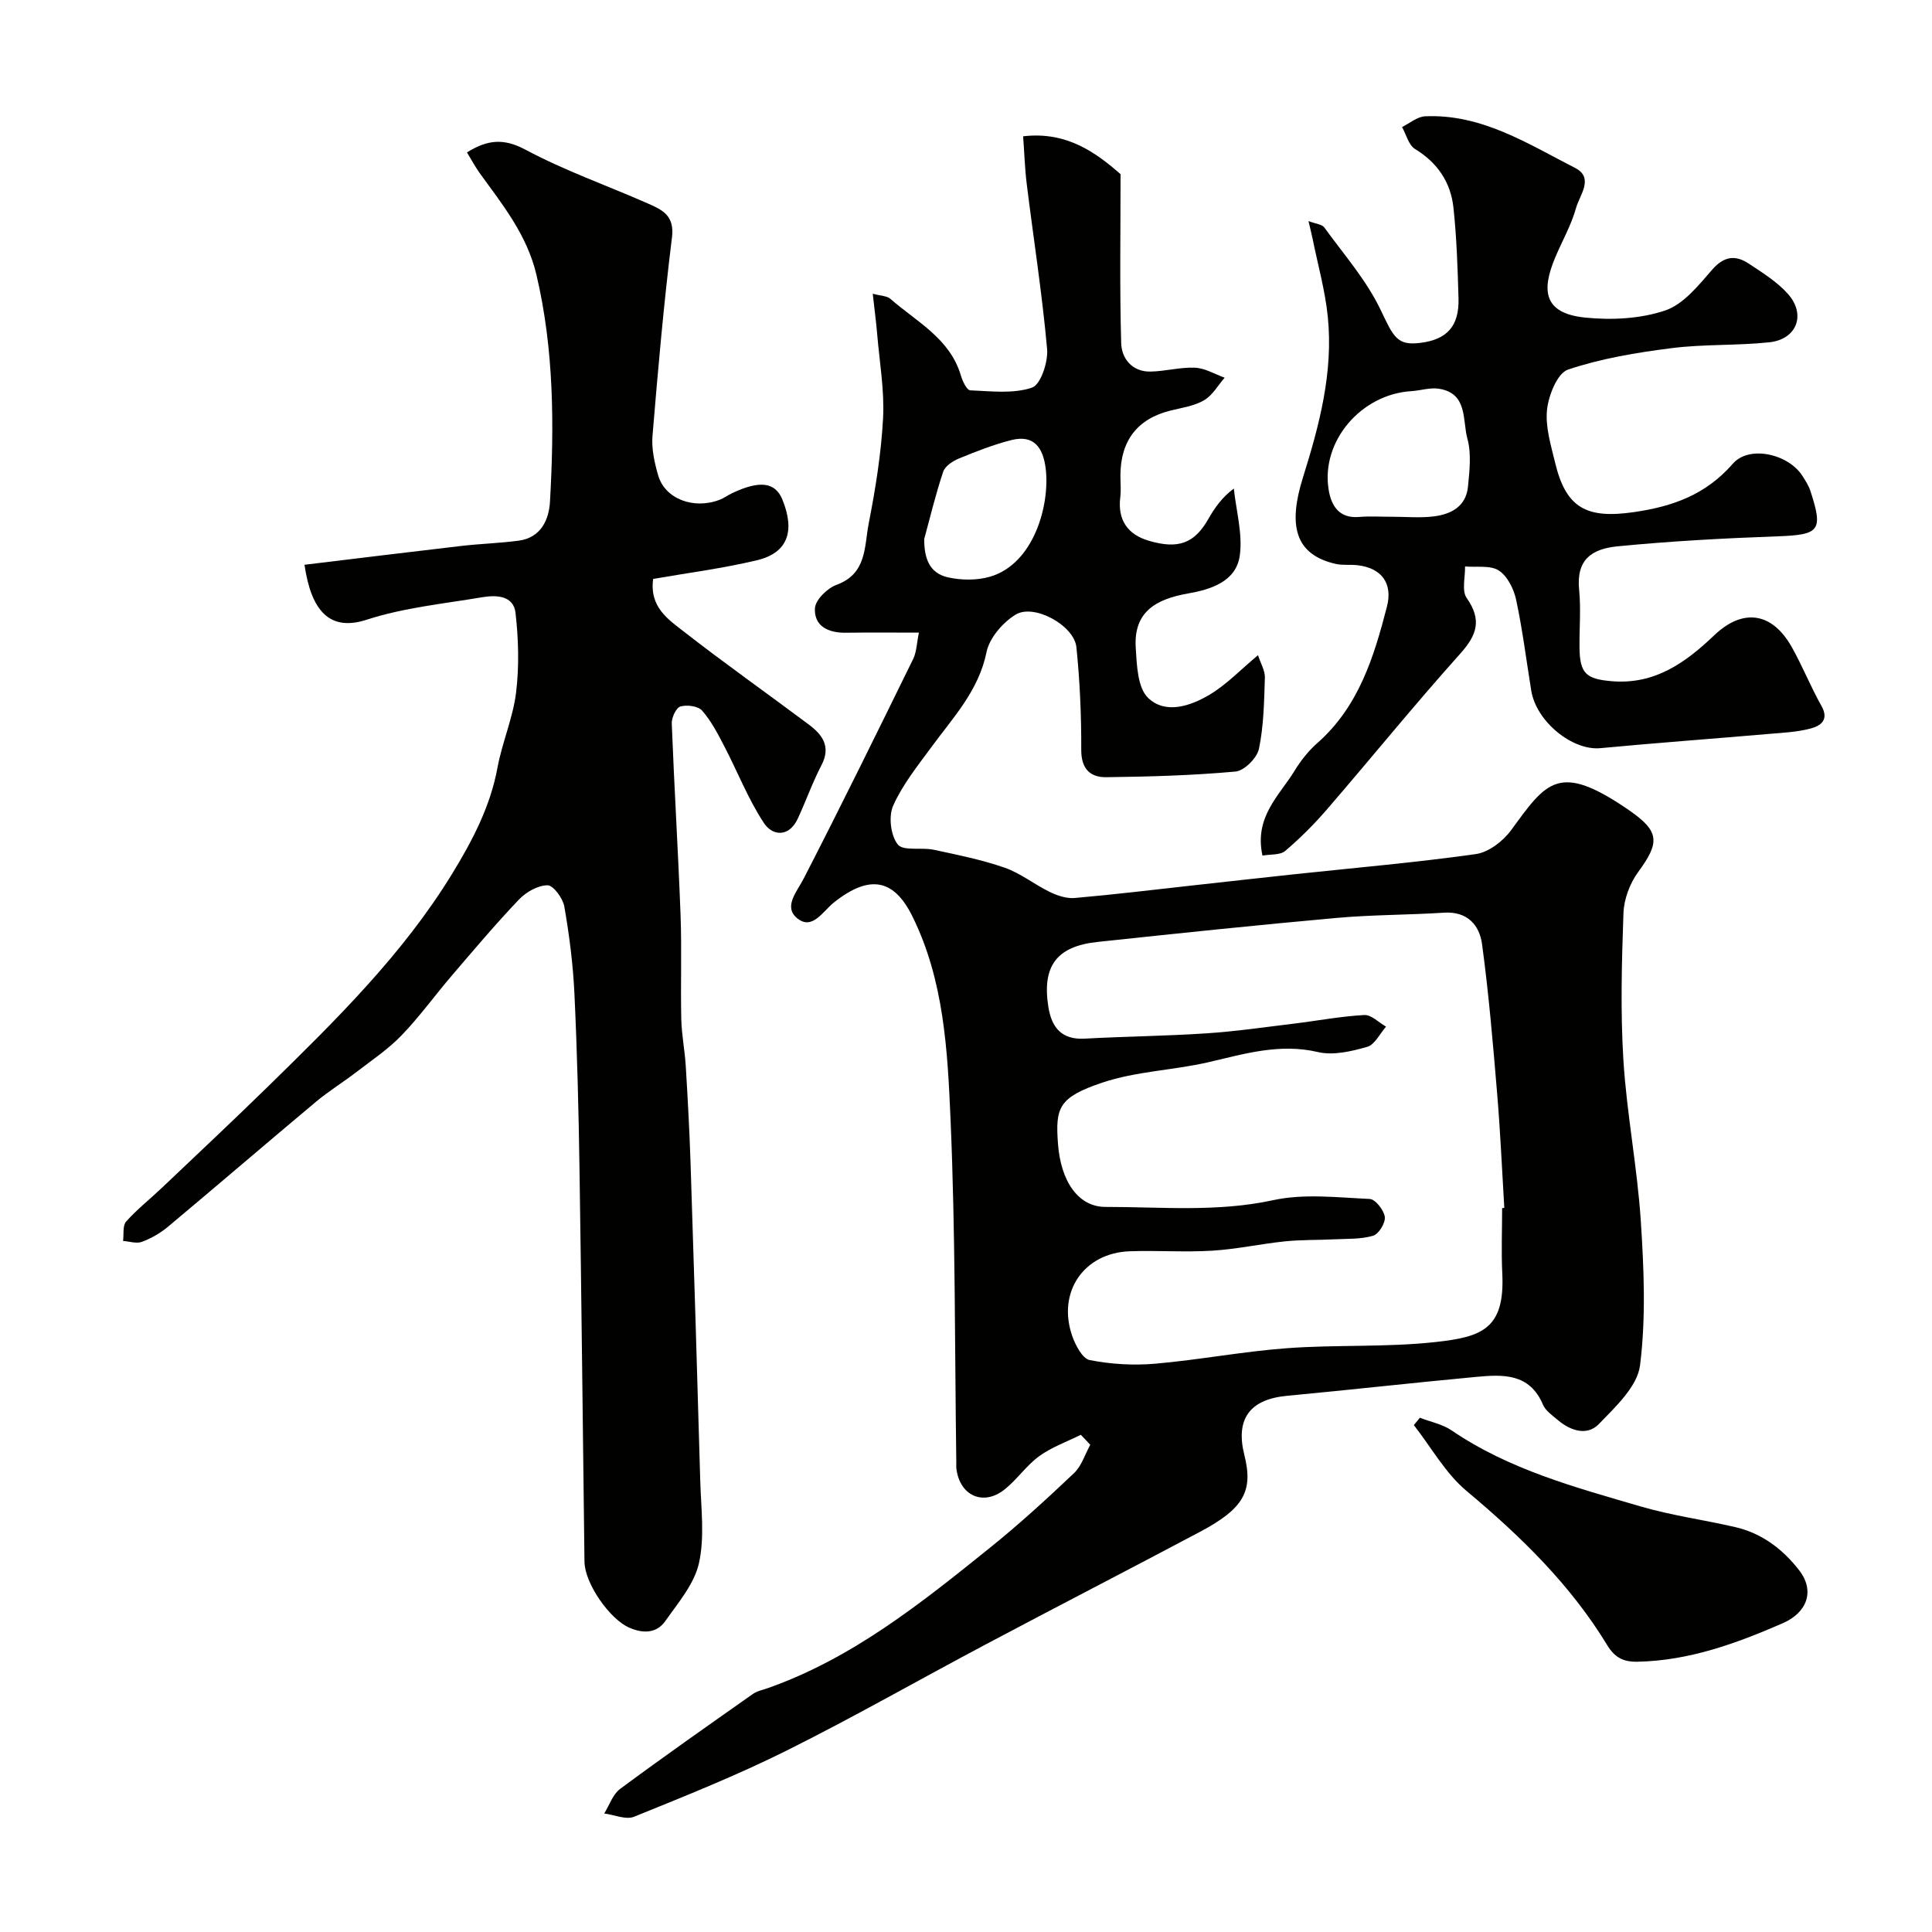
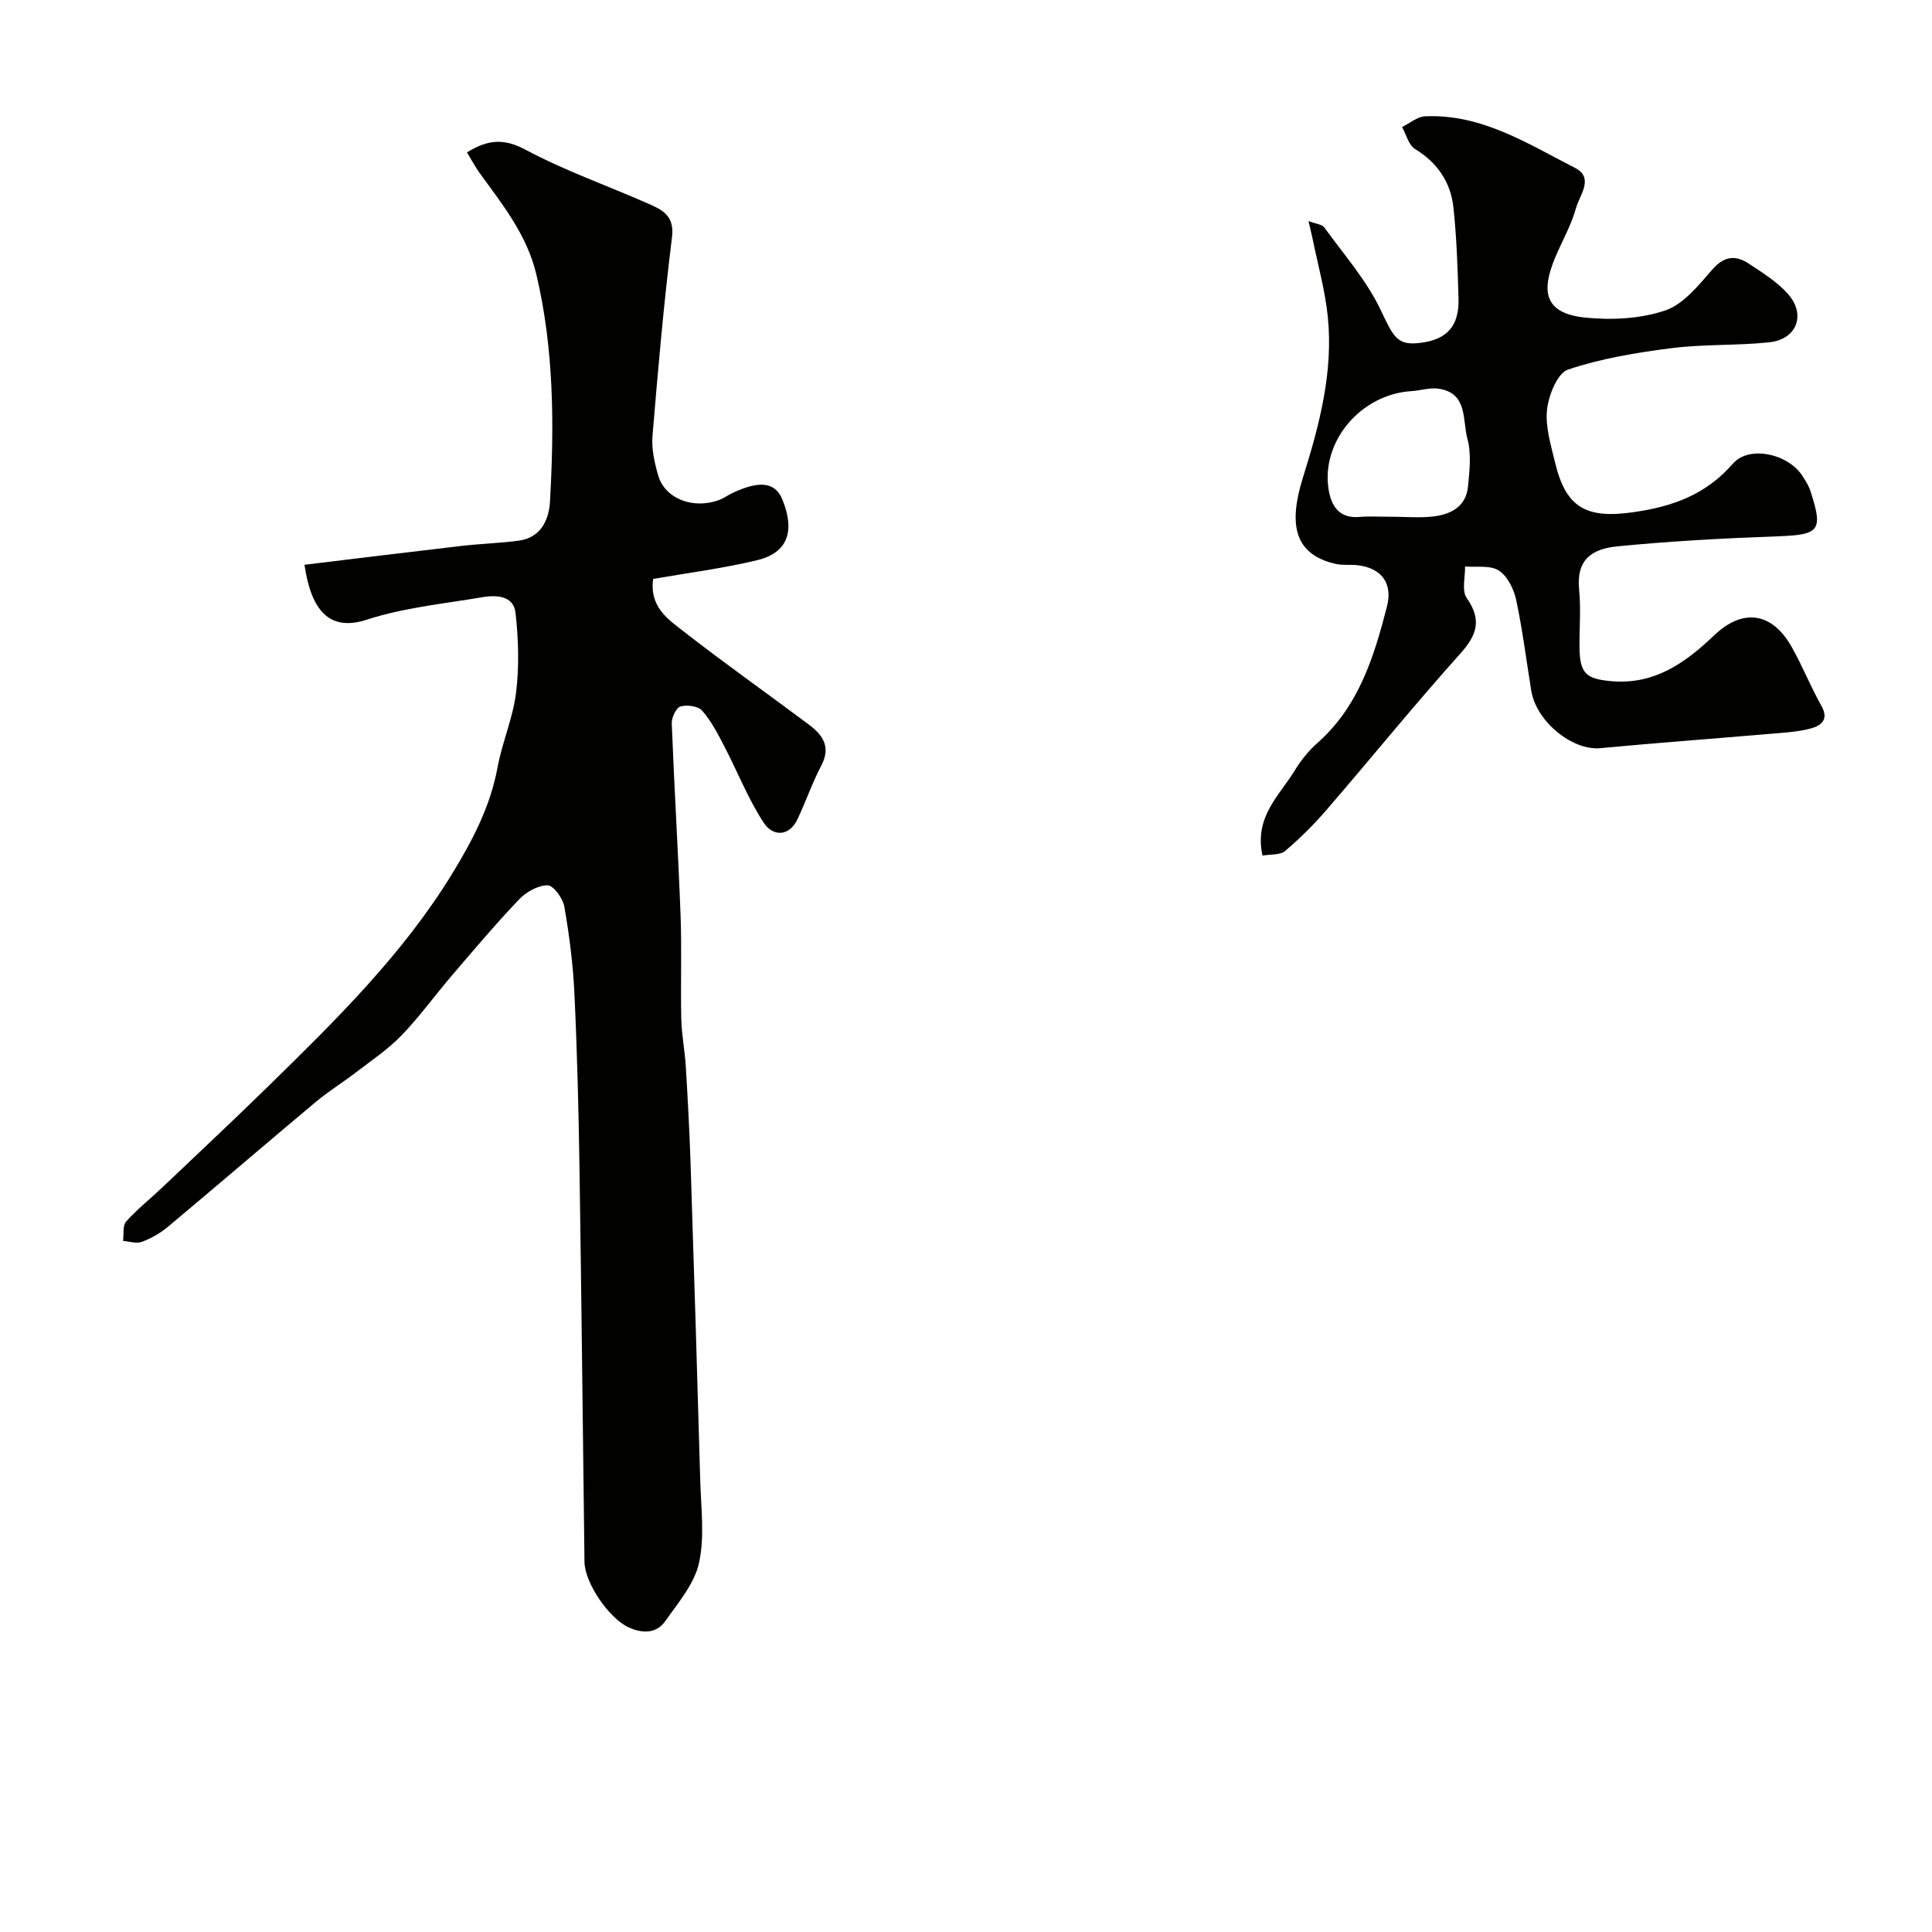
<svg xmlns="http://www.w3.org/2000/svg" enable-background="new 0 0 400 400" viewBox="0 0 400 400">
  <g fill="#010100">
-     <path d="m223.77 297.06c-2.89 1.44-6.03 2.55-8.61 4.42-2.66 1.93-4.59 4.85-7.19 6.91-4.41 3.5-9.29 1.27-9.96-4.34-.06-.49-.01-1-.02-1.5-.33-23.6-.17-47.22-1.19-70.79-.62-14.29-1.35-28.85-7.94-42.12-3.69-7.43-8.63-8.82-16.21-2.79-2.32 1.85-4.5 5.86-7.64 3.23-2.84-2.37-.03-5.43 1.43-8.27 7.73-15.02 15.17-30.18 22.61-45.35.73-1.48.75-3.32 1.2-5.48-5.52 0-10.32-.05-15.13.02-3.59.05-6.58-1.33-6.4-5.04.08-1.75 2.57-4.19 4.48-4.88 6.3-2.29 5.73-7.95 6.65-12.66 1.41-7.21 2.59-14.53 2.98-21.85.3-5.72-.72-11.52-1.21-17.28-.22-2.6-.56-5.18-.93-8.48 1.69.46 2.94.44 3.64 1.05 5.44 4.77 12.36 8.2 14.62 15.92.34 1.14 1.22 3 1.91 3.03 4.3.18 8.9.77 12.81-.56 1.8-.61 3.36-5.33 3.12-8.01-1.02-11.4-2.8-22.73-4.21-34.1-.4-3.22-.5-6.48-.75-9.92 9.13-1.08 15.18 3.5 20.17 7.83 0 12.18-.2 23.61.13 35.02.09 3.13 2.25 5.92 6.03 5.86 3.1-.05 6.2-.94 9.27-.8 2.07.1 4.09 1.34 6.12 2.07-1.39 1.6-2.52 3.65-4.26 4.67-2.04 1.19-4.58 1.55-6.94 2.13-6.86 1.7-10.37 6.23-10.38 13.48 0 1.5.15 3.02-.03 4.5-.58 4.68 1.55 7.68 5.85 8.96 6.24 1.86 9.54.49 12.37-4.47 1.32-2.31 2.84-4.5 5.29-6.32.49 4.62 1.85 9.37 1.24 13.84-.75 5.46-6.08 7.07-10.71 7.88-6.62 1.16-11.3 3.79-10.84 11.2.22 3.59.37 8.3 2.56 10.42 3.59 3.46 8.8 1.69 12.76-.68 3.47-2.07 6.35-5.12 10-8.16.56 1.75 1.47 3.21 1.42 4.65-.16 4.93-.23 9.95-1.23 14.74-.39 1.89-3.03 4.53-4.84 4.7-8.89.81-17.84 1.06-26.77 1.17-3.34.04-5.19-1.73-5.18-5.66.03-7.08-.28-14.2-1-21.25-.46-4.5-8.77-9.09-12.59-6.75-2.66 1.63-5.42 4.83-6.02 7.76-1.63 8-6.9 13.51-11.4 19.65-2.87 3.91-5.99 7.78-7.93 12.15-.99 2.21-.52 6.18.96 8.03 1.13 1.42 4.91.55 7.43 1.09 4.94 1.06 9.93 2.06 14.68 3.71 3.31 1.15 6.18 3.49 9.38 5.04 1.57.76 3.47 1.39 5.15 1.24 8.33-.73 16.63-1.74 24.94-2.66 6.82-.75 13.64-1.52 20.47-2.25 12.55-1.34 25.13-2.42 37.62-4.18 2.65-.37 5.65-2.68 7.31-4.95 7.33-10.02 9.82-14.16 24.32-4.2 6.49 4.46 6.49 6.72 1.98 12.87-1.72 2.35-2.94 5.62-3.04 8.51-.36 10.15-.64 20.36-.01 30.48.7 11.11 2.87 22.12 3.6 33.23.65 9.95 1.08 20.09-.16 29.92-.55 4.37-5.07 8.57-8.52 12.14-2.42 2.51-5.85 1.42-8.48-.81-1.14-.97-2.56-1.93-3.1-3.21-2.77-6.54-8.31-6.25-13.82-5.74-13.07 1.22-26.12 2.69-39.19 3.92-7.67.72-10.69 4.78-8.81 12.25s-.11 11.09-9.19 15.91c-14.73 7.82-29.56 15.45-44.29 23.27-13.77 7.3-27.32 15.05-41.27 22.01-10.27 5.12-20.97 9.4-31.61 13.71-1.69.68-4.09-.41-6.17-.68 1.07-1.72 1.77-3.96 3.28-5.08 9.05-6.7 18.27-13.17 27.48-19.65.89-.63 2.08-.86 3.14-1.23 17.54-6.2 31.78-17.64 45.99-29.08 6.03-4.85 11.76-10.1 17.38-15.43 1.56-1.48 2.26-3.88 3.36-5.86-.64-.7-1.3-1.38-1.96-2.07zm87.23-46.94c.15-.01.3-.02.45-.03-.48-7.92-.82-15.86-1.49-23.77-.86-10.3-1.73-20.62-3.12-30.86-.53-3.91-3.03-6.81-7.86-6.5-7.42.48-14.89.42-22.29 1.09-16.51 1.48-33 3.21-49.48 4.97-8.46.9-11.49 5.02-10.16 13.43.66 4.19 2.67 6.85 7.48 6.59 8.43-.46 16.88-.54 25.29-1.1 6.05-.4 12.06-1.28 18.08-2.01 4.86-.59 9.7-1.52 14.57-1.78 1.45-.08 3 1.56 4.5 2.41-1.29 1.45-2.34 3.73-3.91 4.18-3.26.93-7.01 1.82-10.18 1.08-7.94-1.86-15.19.36-22.69 2.1-7.28 1.68-14.98 1.87-21.99 4.23-9.07 3.05-9.7 5.22-9.16 12.61.57 7.84 4.21 13.12 9.84 13.12 11.57-.01 23.13 1.12 34.73-1.4 6.39-1.39 13.31-.55 19.97-.25 1.17.05 2.94 2.31 3.13 3.72.16 1.23-1.26 3.56-2.43 3.9-2.56.75-5.39.6-8.11.74-3.38.17-6.78.07-10.14.42-5.03.52-10.02 1.63-15.06 1.93-5.67.35-11.38-.08-17.06.12-9.5.33-15.05 8.43-11.94 17.48.67 1.94 2.13 4.75 3.64 5.05 4.41.86 9.07 1.14 13.55.75 9.13-.79 18.18-2.54 27.31-3.21 10.23-.76 20.59-.15 30.77-1.28 9.54-1.05 14.36-2.68 13.79-14.21-.22-4.52-.03-9.02-.03-13.52zm-119.65-138.52c-.02 3.9 1.03 7.05 4.86 7.92 2.78.63 6.01.67 8.72-.11 9.18-2.64 12.51-15.03 11.56-22.48-.54-4.21-2.4-6.98-7.04-5.83-3.73.93-7.35 2.37-10.92 3.83-1.27.52-2.86 1.57-3.25 2.73-1.54 4.57-2.66 9.28-3.93 13.94z" />
    <path d="m96.68 31.55c4.26-2.64 7.6-2.97 12.11-.56 8.1 4.33 16.87 7.41 25.3 11.12 2.94 1.3 5.6 2.45 5.04 7-1.7 13.68-2.9 27.42-4.04 41.15-.22 2.69.42 5.56 1.19 8.2 1.41 4.84 7.36 7.08 12.72 5.01.91-.35 1.72-.96 2.61-1.38 5.69-2.69 8.9-2.27 10.37 1.33 2.68 6.56 1.11 11.04-5.21 12.56-7.07 1.7-14.33 2.62-21.54 3.88-.8 5.81 3.1 8.37 6.32 10.88 8.49 6.62 17.31 12.84 25.93 19.29 2.82 2.11 4.6 4.56 2.59 8.41-1.86 3.56-3.2 7.4-4.9 11.05-1.81 3.9-5.22 3.61-7 .92-3.27-4.95-5.45-10.6-8.21-15.9-1.34-2.58-2.71-5.24-4.6-7.39-.83-.94-3.13-1.24-4.48-.85-.89.26-1.84 2.29-1.8 3.49.51 13.21 1.32 26.4 1.82 39.61.27 7.18-.01 14.38.15 21.56.07 3.27.73 6.52.93 9.79.41 6.76.78 13.52 1 20.29.71 21.86 1.39 43.73 2 65.6.16 5.68.94 11.58-.26 16.99-.96 4.33-4.3 8.22-6.98 12.03-1.81 2.56-4.58 2.61-7.46 1.36-4.05-1.76-9.22-9.16-9.27-13.65-.34-27.1-.62-54.19-1.03-81.29-.18-12.1-.48-24.21-1.05-36.29-.28-6.04-1.05-12.09-2.09-18.06-.3-1.71-2.27-4.41-3.47-4.41-2 0-4.44 1.39-5.92 2.94-4.81 5.05-9.32 10.4-13.86 15.7-3.53 4.12-6.71 8.55-10.46 12.44-2.76 2.86-6.14 5.13-9.32 7.57-2.74 2.11-5.72 3.94-8.37 6.15-10.26 8.59-20.4 17.31-30.67 25.9-1.58 1.32-3.47 2.4-5.39 3.12-1.12.42-2.59-.09-3.9-.19.18-1.37-.12-3.17.64-4.02 2.28-2.55 5.01-4.7 7.5-7.07 7.34-6.97 14.72-13.89 21.95-20.96 13.92-13.63 27.84-27.27 38.1-44.06 4.17-6.83 7.85-13.84 9.33-21.88.97-5.25 3.21-10.3 3.85-15.56.66-5.43.5-11.06-.12-16.5-.41-3.57-3.96-3.71-6.83-3.23-8.03 1.36-16.28 2.16-23.96 4.66-7.66 2.5-11.5-1.77-12.9-11.37 10.86-1.31 21.71-2.65 32.56-3.91 3.92-.45 7.88-.56 11.79-1.08 4.62-.62 6.27-4.35 6.48-8.11.88-15.73.85-31.43-2.81-46.95-1.95-8.27-7.04-14.55-11.8-21.12-.92-1.29-1.66-2.71-2.58-4.21z" />
    <path d="m261.38 177.14c-1.75-8.03 3.5-12.41 6.67-17.6 1.27-2.08 2.86-4.09 4.68-5.69 8.56-7.54 11.72-17.78 14.42-28.25 1.25-4.83-1.11-8.01-6.1-8.58-1.48-.17-3.03.06-4.46-.26-8.59-1.93-9.9-8.08-6.84-17.86 3.42-10.92 6.31-21.8 5.16-33.29-.55-5.46-2.07-10.82-3.16-16.22-.21-1.03-.48-2.05-.84-3.62 1.54.59 2.79.67 3.26 1.31 4.05 5.59 8.74 10.92 11.67 17.07 2.72 5.7 3.42 7.45 8.28 6.83 5.49-.69 8.01-3.48 7.85-9.21-.18-6.27-.38-12.55-1.05-18.78-.56-5.23-3.28-9.29-7.95-12.14-1.33-.81-1.82-2.99-2.69-4.55 1.58-.77 3.13-2.14 4.75-2.22 11.72-.53 21.26 5.67 31.08 10.69 4.01 2.05.91 5.66.19 8.3-.99 3.58-2.92 6.89-4.36 10.36-2.72 6.55-2.51 11.43 6.24 12.32 5.47.56 11.45.26 16.58-1.47 3.79-1.28 6.91-5.21 9.75-8.47 2.46-2.82 4.83-3.04 7.57-1.22 2.85 1.89 5.87 3.76 8.1 6.27 3.8 4.28 1.82 9.41-3.87 10.01-6.72.71-13.55.36-20.24 1.21-7.24.92-14.56 2.13-21.43 4.44-2.2.74-4.01 5.29-4.34 8.27-.39 3.57.8 7.38 1.67 11 2.26 9.48 6.6 11.64 16.3 10.24 8.12-1.17 14.93-3.64 20.5-10.03 3.4-3.9 11.56-2.01 14.44 2.59.61.97 1.26 1.96 1.61 3.04 2.7 8.29 1.91 9.09-6.81 9.41-11.04.4-22.09.99-33.09 2.07-5.33.52-8.6 2.71-7.98 8.97.39 3.96.04 7.99.08 11.99.05 5.41 1.42 6.51 6.61 6.96 8.94.78 15.35-3.84 21.27-9.49 5.89-5.62 11.95-4.88 16.07 2.44 2.23 3.95 3.91 8.22 6.14 12.17 1.66 2.94-.22 4.14-2.24 4.68-2.82.75-5.82.88-8.75 1.13-11.6 1-23.21 1.85-34.8 2.94-5.76.54-13.24-5.48-14.29-11.9-1.02-6.28-1.8-12.61-3.13-18.82-.48-2.23-1.8-4.91-3.59-6.06-1.77-1.14-4.62-.63-6.99-.84.06 2.21-.72 5.02.34 6.53 3.2 4.56 2.13 7.67-1.37 11.57-9.43 10.52-18.34 21.51-27.57 32.21-2.65 3.07-5.55 5.97-8.64 8.59-1.05.89-3.02.66-4.7.96zm26.96-70.15c2.82 0 5.68.27 8.46-.07 3.62-.43 6.74-2.07 7.13-6.17.32-3.29.73-6.82-.12-9.91-1.05-3.81.13-9.44-5.93-10.36-1.82-.28-3.76.38-5.65.5-10.48.63-18.84 10.46-17.13 20.51.54 3.2 2.14 5.89 6.27 5.54 2.3-.19 4.64-.03 6.97-.04z" />
-     <path d="m293.97 293.53c2.2.85 4.67 1.33 6.57 2.62 11.93 8.13 25.64 11.8 39.2 15.76 6.38 1.86 13.03 2.76 19.52 4.26 5.51 1.27 9.84 4.56 13.23 8.93 3.31 4.26 1.68 8.76-3.39 10.97-9.62 4.19-19.36 7.75-30.04 7.97-2.94.06-4.72-.81-6.35-3.5-7.6-12.49-17.9-22.5-29.07-31.85-4.38-3.66-7.32-9.04-10.92-13.64.42-.5.84-1.01 1.25-1.52z" />
+     <path d="m293.97 293.53z" />
  </g>
</svg>